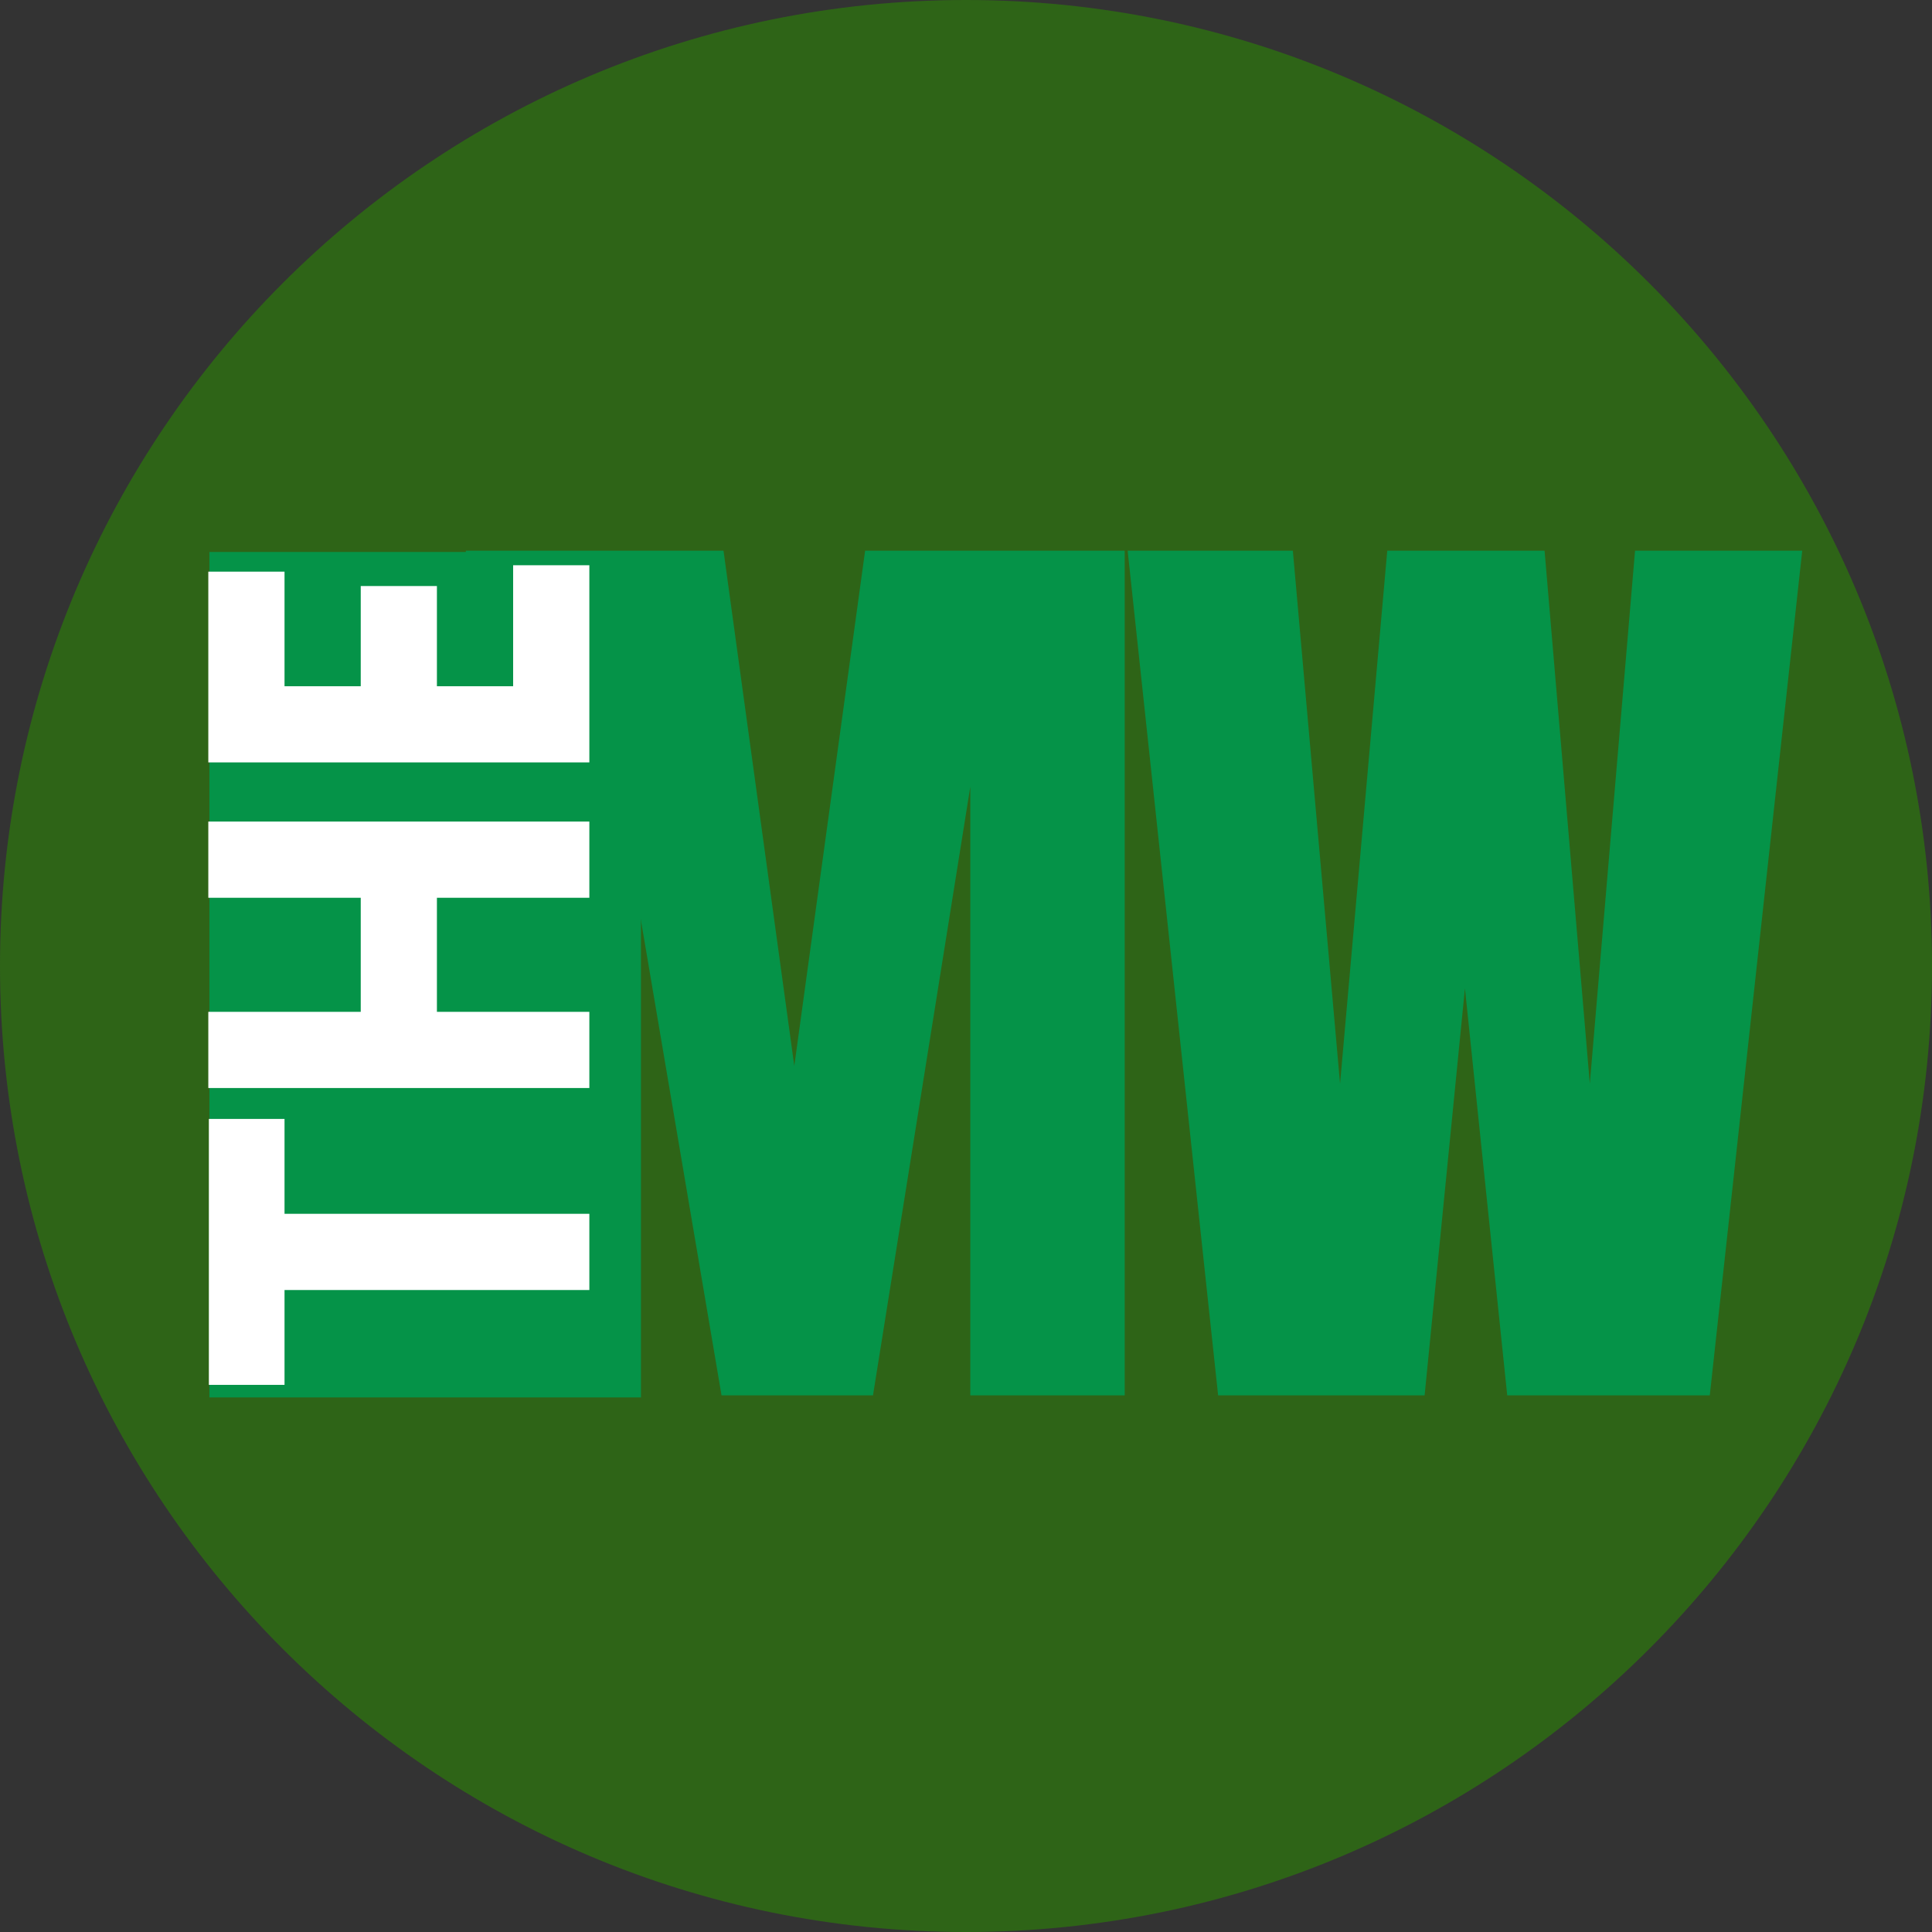
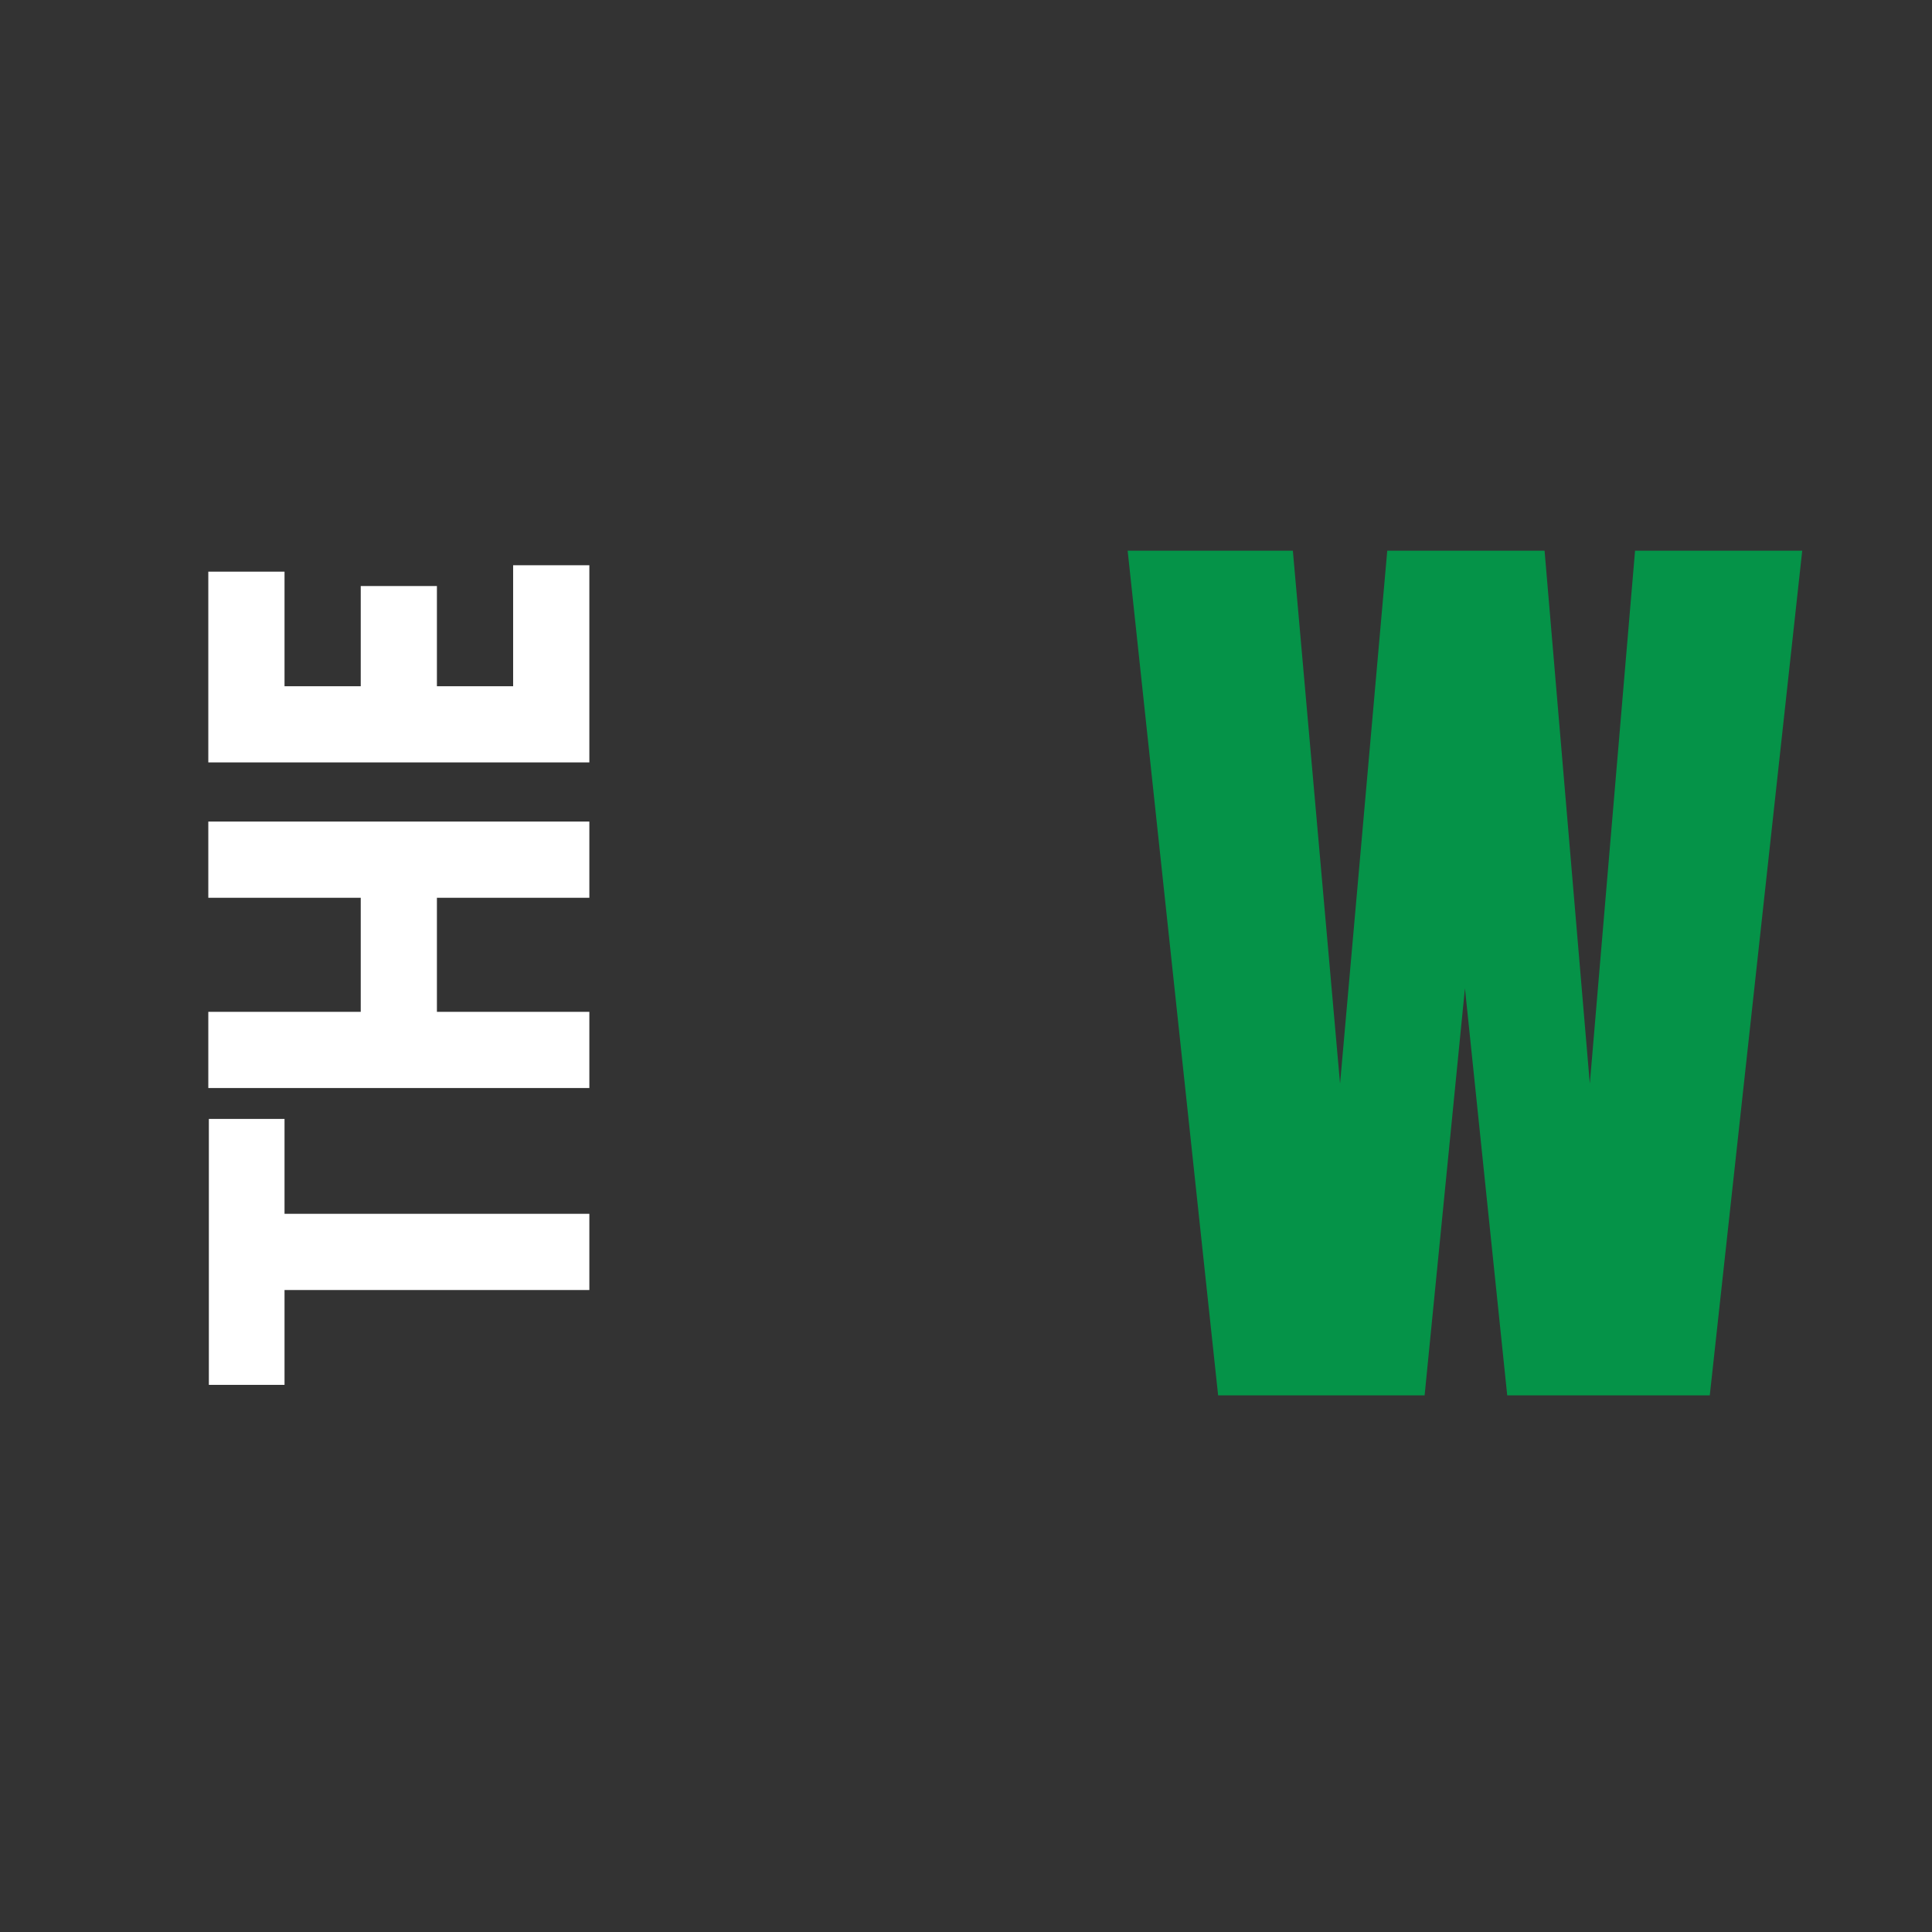
<svg xmlns="http://www.w3.org/2000/svg" width="1024" zoomAndPan="magnify" viewBox="0 0 768 768" height="1024" preserveAspectRatio="xMidYMid meet" version="1.0">
  <rect x="0" y="0" width="768" height="768" fill="#333333" stroke="none" />
  <defs>
    <g />
    <clipPath id="abc41482f0">
-       <path d="M 384 0 C 171.922 0 0 171.922 0 384 C 0 596.078 171.922 768 384 768 C 596.078 768 768 596.078 768 384 C 768 171.922 596.078 0 384 0 Z M 384 0 " clip-rule="nonzero" />
-     </clipPath>
+       </clipPath>
    <clipPath id="4bd1eaa804">
      <path d="M 0 0 L 768 0 L 768 768 L 0 768 Z M 0 0 " clip-rule="nonzero" />
    </clipPath>
    <clipPath id="a44aaaf3dd">
      <path d="M 384 0 C 171.922 0 0 171.922 0 384 C 0 596.078 171.922 768 384 768 C 596.078 768 768 596.078 768 384 C 768 171.922 596.078 0 384 0 Z M 384 0 " clip-rule="nonzero" />
    </clipPath>
    <clipPath id="d4a9bb13cb">
      <rect x="0" width="768" y="0" height="768" />
    </clipPath>
    <clipPath id="c95738d23c">
      <path d="M 83.238 219.426 L 254.793 219.426 L 254.793 555.508 L 83.238 555.508 Z M 83.238 219.426 " clip-rule="nonzero" />
    </clipPath>
    <clipPath id="f0109df64b">
-       <path d="M 0.238 0.426 L 171.793 0.426 L 171.793 336.508 L 0.238 336.508 Z M 0.238 0.426 " clip-rule="nonzero" />
-     </clipPath>
+       </clipPath>
    <clipPath id="96cf2890b0">
      <rect x="0" width="172" y="0" height="337" />
    </clipPath>
    <clipPath id="4364275965">
      <rect x="0" width="551" y="0" height="575" />
    </clipPath>
    <clipPath id="1029940a10">
      <rect x="0" width="213" y="0" height="332" />
    </clipPath>
  </defs>
  <g clip-path="url(#abc41482f0)">
    <g transform="matrix(1, 0, 0, 1, 0, -0)">
      <g clip-path="url(#d4a9bb13cb)">
        <g clip-path="url(#4bd1eaa804)">
          <g clip-path="url(#a44aaaf3dd)">
            <rect x="-168.96" width="1105.92" fill="#2e6417" height="1105.92" y="-168.96" fill-opacity="1" />
          </g>
        </g>
      </g>
    </g>
  </g>
  <g clip-path="url(#c95738d23c)">
    <g transform="matrix(1, 0, 0, 1, 83, 219)">
      <g clip-path="url(#96cf2890b0)">
        <g clip-path="url(#f0109df64b)">
          <path fill="#059348" d="M 0.238 0.426 L 171.793 0.426 L 171.793 336.84 L 0.238 336.84 Z M 0.238 0.426 " fill-opacity="1" fill-rule="nonzero" />
        </g>
      </g>
    </g>
  </g>
  <g transform="matrix(1, 0, 0, 1, 169, 110)">
    <g clip-path="url(#4364275965)">
      <g fill="#059348" fill-opacity="1">
        <g transform="translate(1.339, 444.685)">
          <g>
-             <path d="M 14.859 0 L 14.859 -335.781 L 117.266 -335.781 L 145.406 -130.953 L 173.562 -335.781 L 276.75 -335.781 L 276.75 0 L 215.375 0 L 215.375 -241.969 L 176.688 0 L 116.484 0 L 75.438 -241.969 L 75.438 0 Z M 14.859 0 " />
-           </g>
+             </g>
        </g>
      </g>
      <g fill="#059348" fill-opacity="1">
        <g transform="translate(274.179, 444.685)">
          <g>
            <path d="M 41.047 0 L 5.078 -335.781 L 70.75 -335.781 L 89.516 -123.906 L 108.281 -335.781 L 170.812 -335.781 L 188.797 -123.906 L 206.781 -335.781 L 273.234 -335.781 L 236.484 0 L 155.969 0 L 139.156 -161.828 L 123.125 0 Z M 41.047 0 " />
          </g>
        </g>
      </g>
    </g>
  </g>
  <g transform="matrix(1, 0, 0, 1, 75, 223)">
    <g clip-path="url(#1029940a10)">
      <g fill="#ffffff" fill-opacity="1">
        <g transform="translate(159.275, 331.741)">
          <g>
            <path d="M 0 -72.234 L 0 -41.938 L -121.172 -41.938 L -121.172 -4.234 L -151.25 -4.234 L -151.25 -109.953 L -121.172 -109.953 L -121.172 -72.234 Z M 0 -72.234 " />
          </g>
        </g>
      </g>
      <g fill="#ffffff" fill-opacity="1">
        <g transform="translate(159.275, 226.456)">
          <g>
            <path d="M 0 -122.875 L 0 -92.578 L -60.594 -92.578 L -60.594 -47.234 L 0 -47.234 L 0 -16.953 L -151.469 -16.953 L -151.469 -47.234 L -90.875 -47.234 L -90.875 -92.578 L -151.469 -92.578 L -151.469 -122.875 Z M 0 -122.875 " />
          </g>
        </g>
      </g>
      <g fill="#ffffff" fill-opacity="1">
        <g transform="translate(159.275, 97.022)">
          <g>
            <path d="M 0 -95.328 L 0 -16.953 L -151.469 -16.953 L -151.469 -92.781 L -121.172 -92.781 L -121.172 -47.234 L -90.875 -47.234 L -90.875 -87.062 L -60.594 -87.062 L -60.594 -47.234 L -30.297 -47.234 L -30.297 -95.328 Z M 0 -95.328 " />
          </g>
        </g>
      </g>
    </g>
  </g>
</svg>